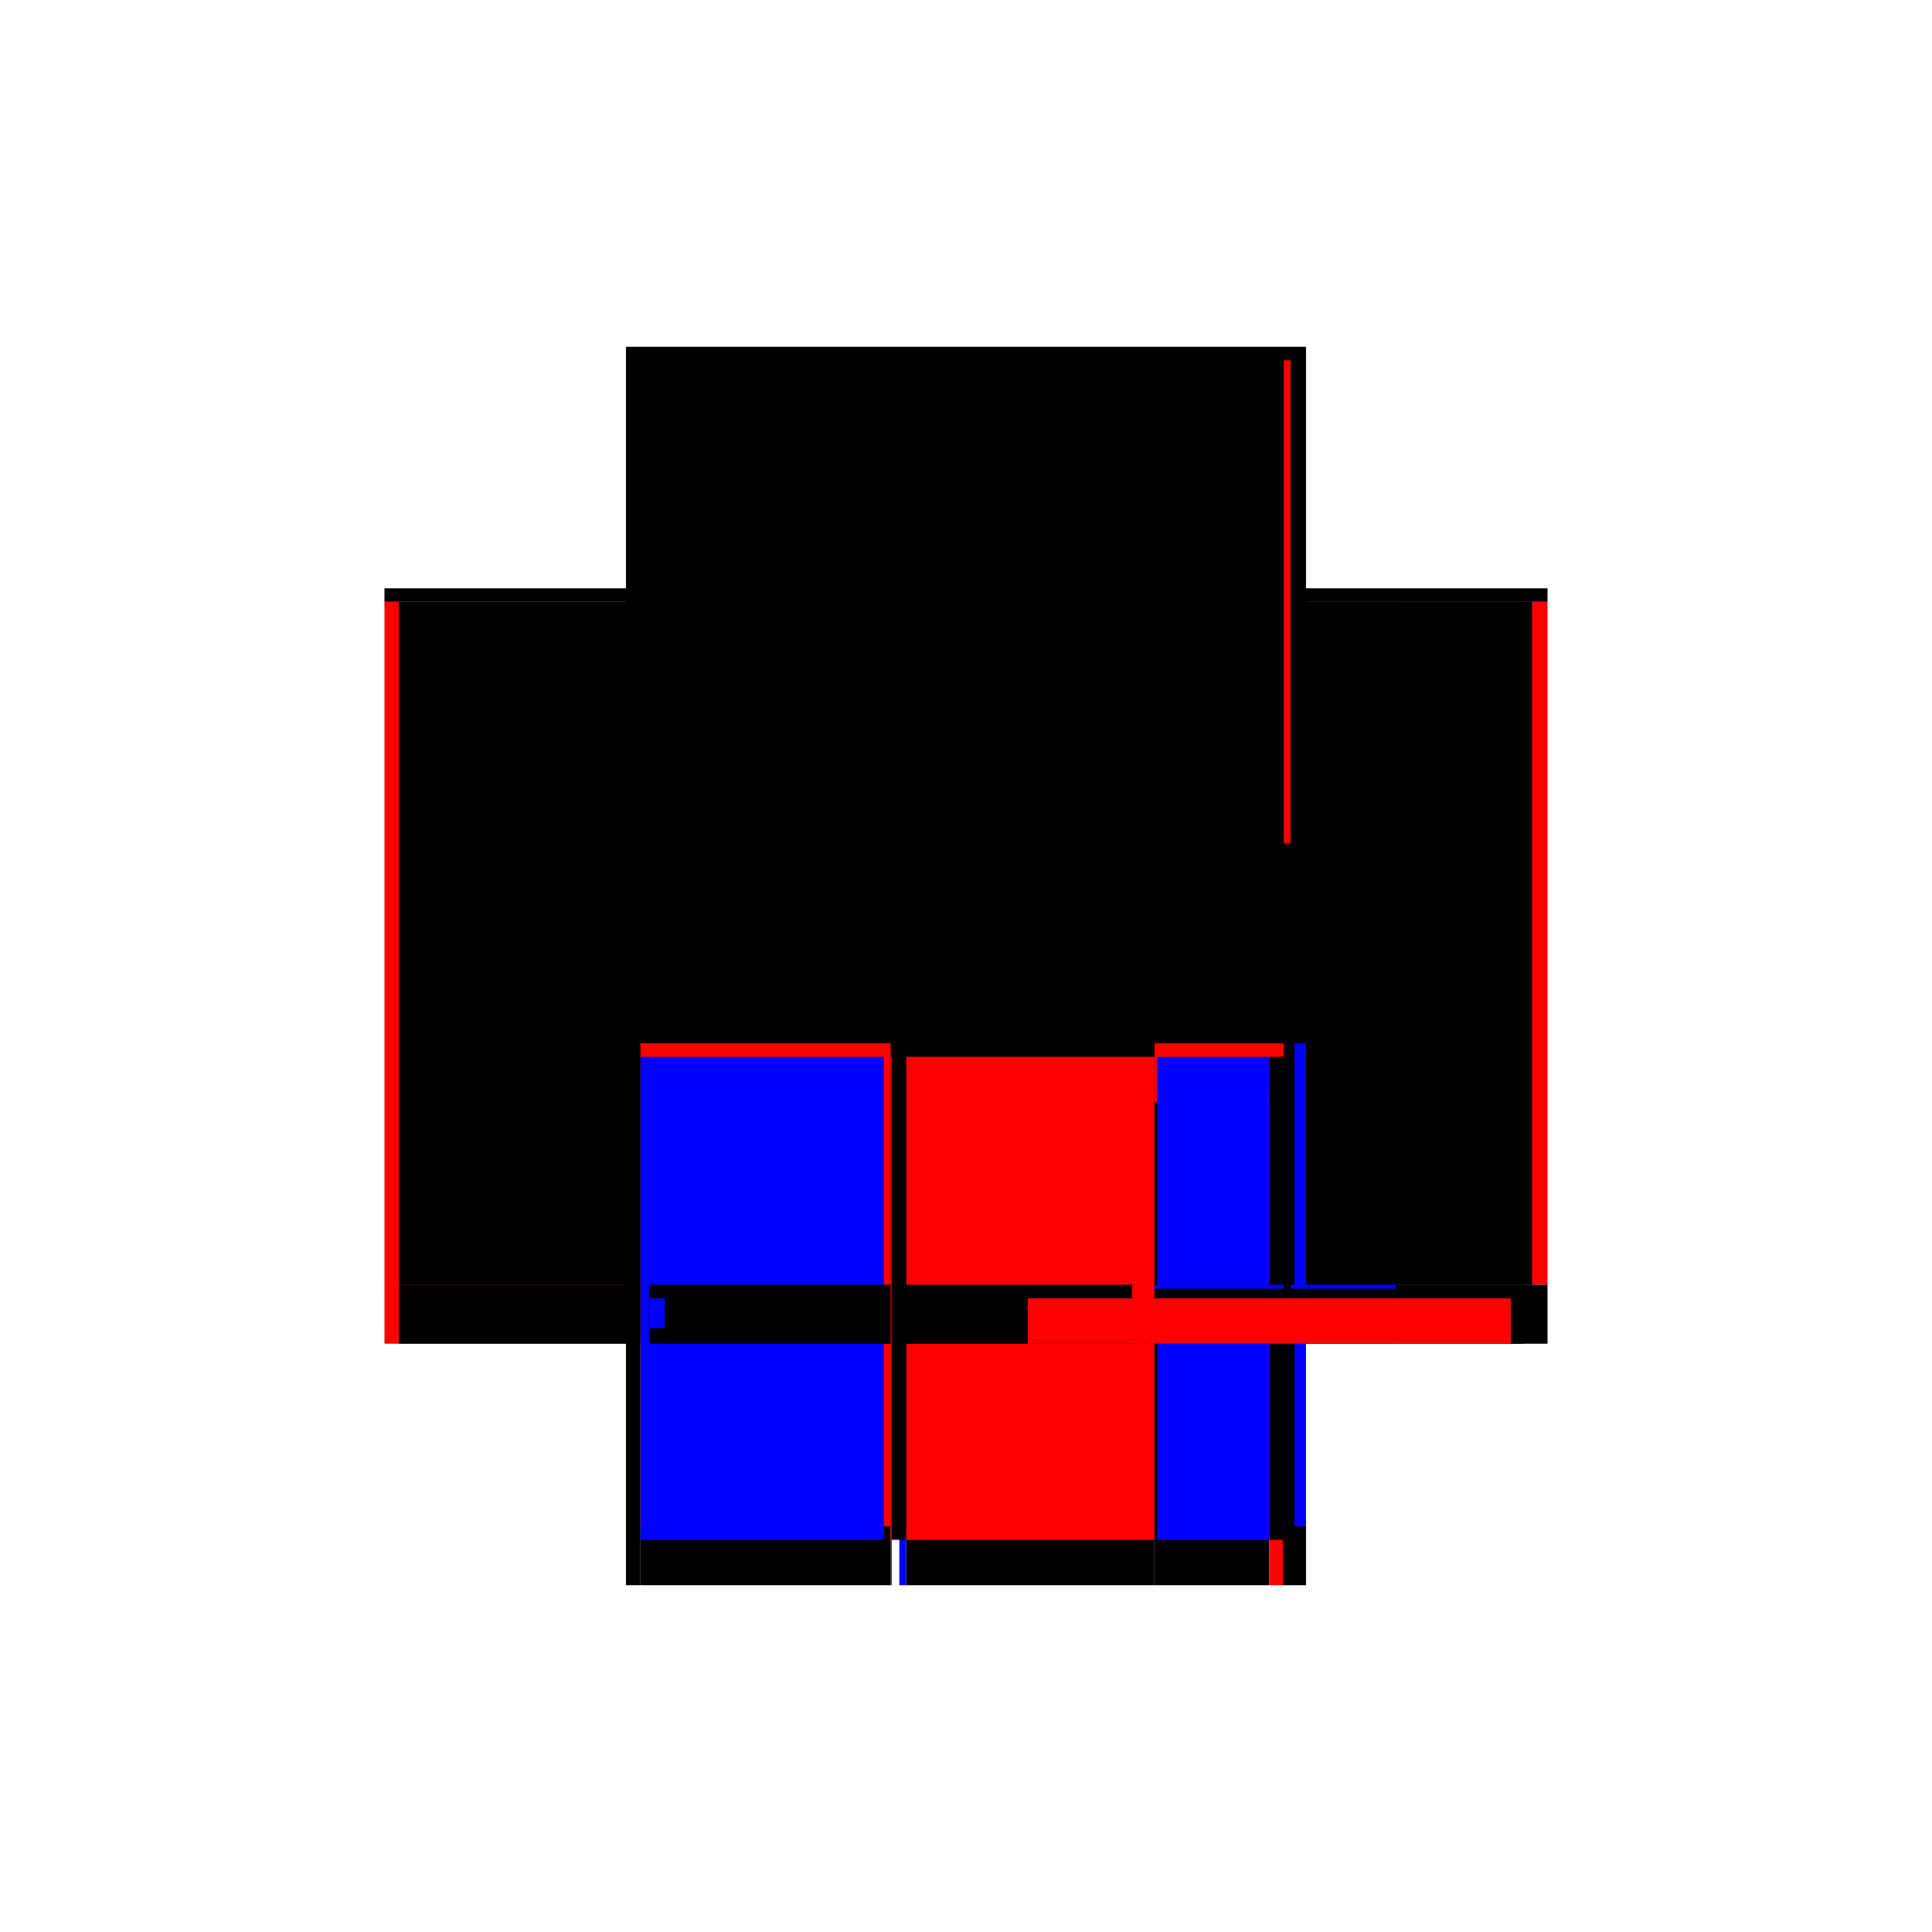
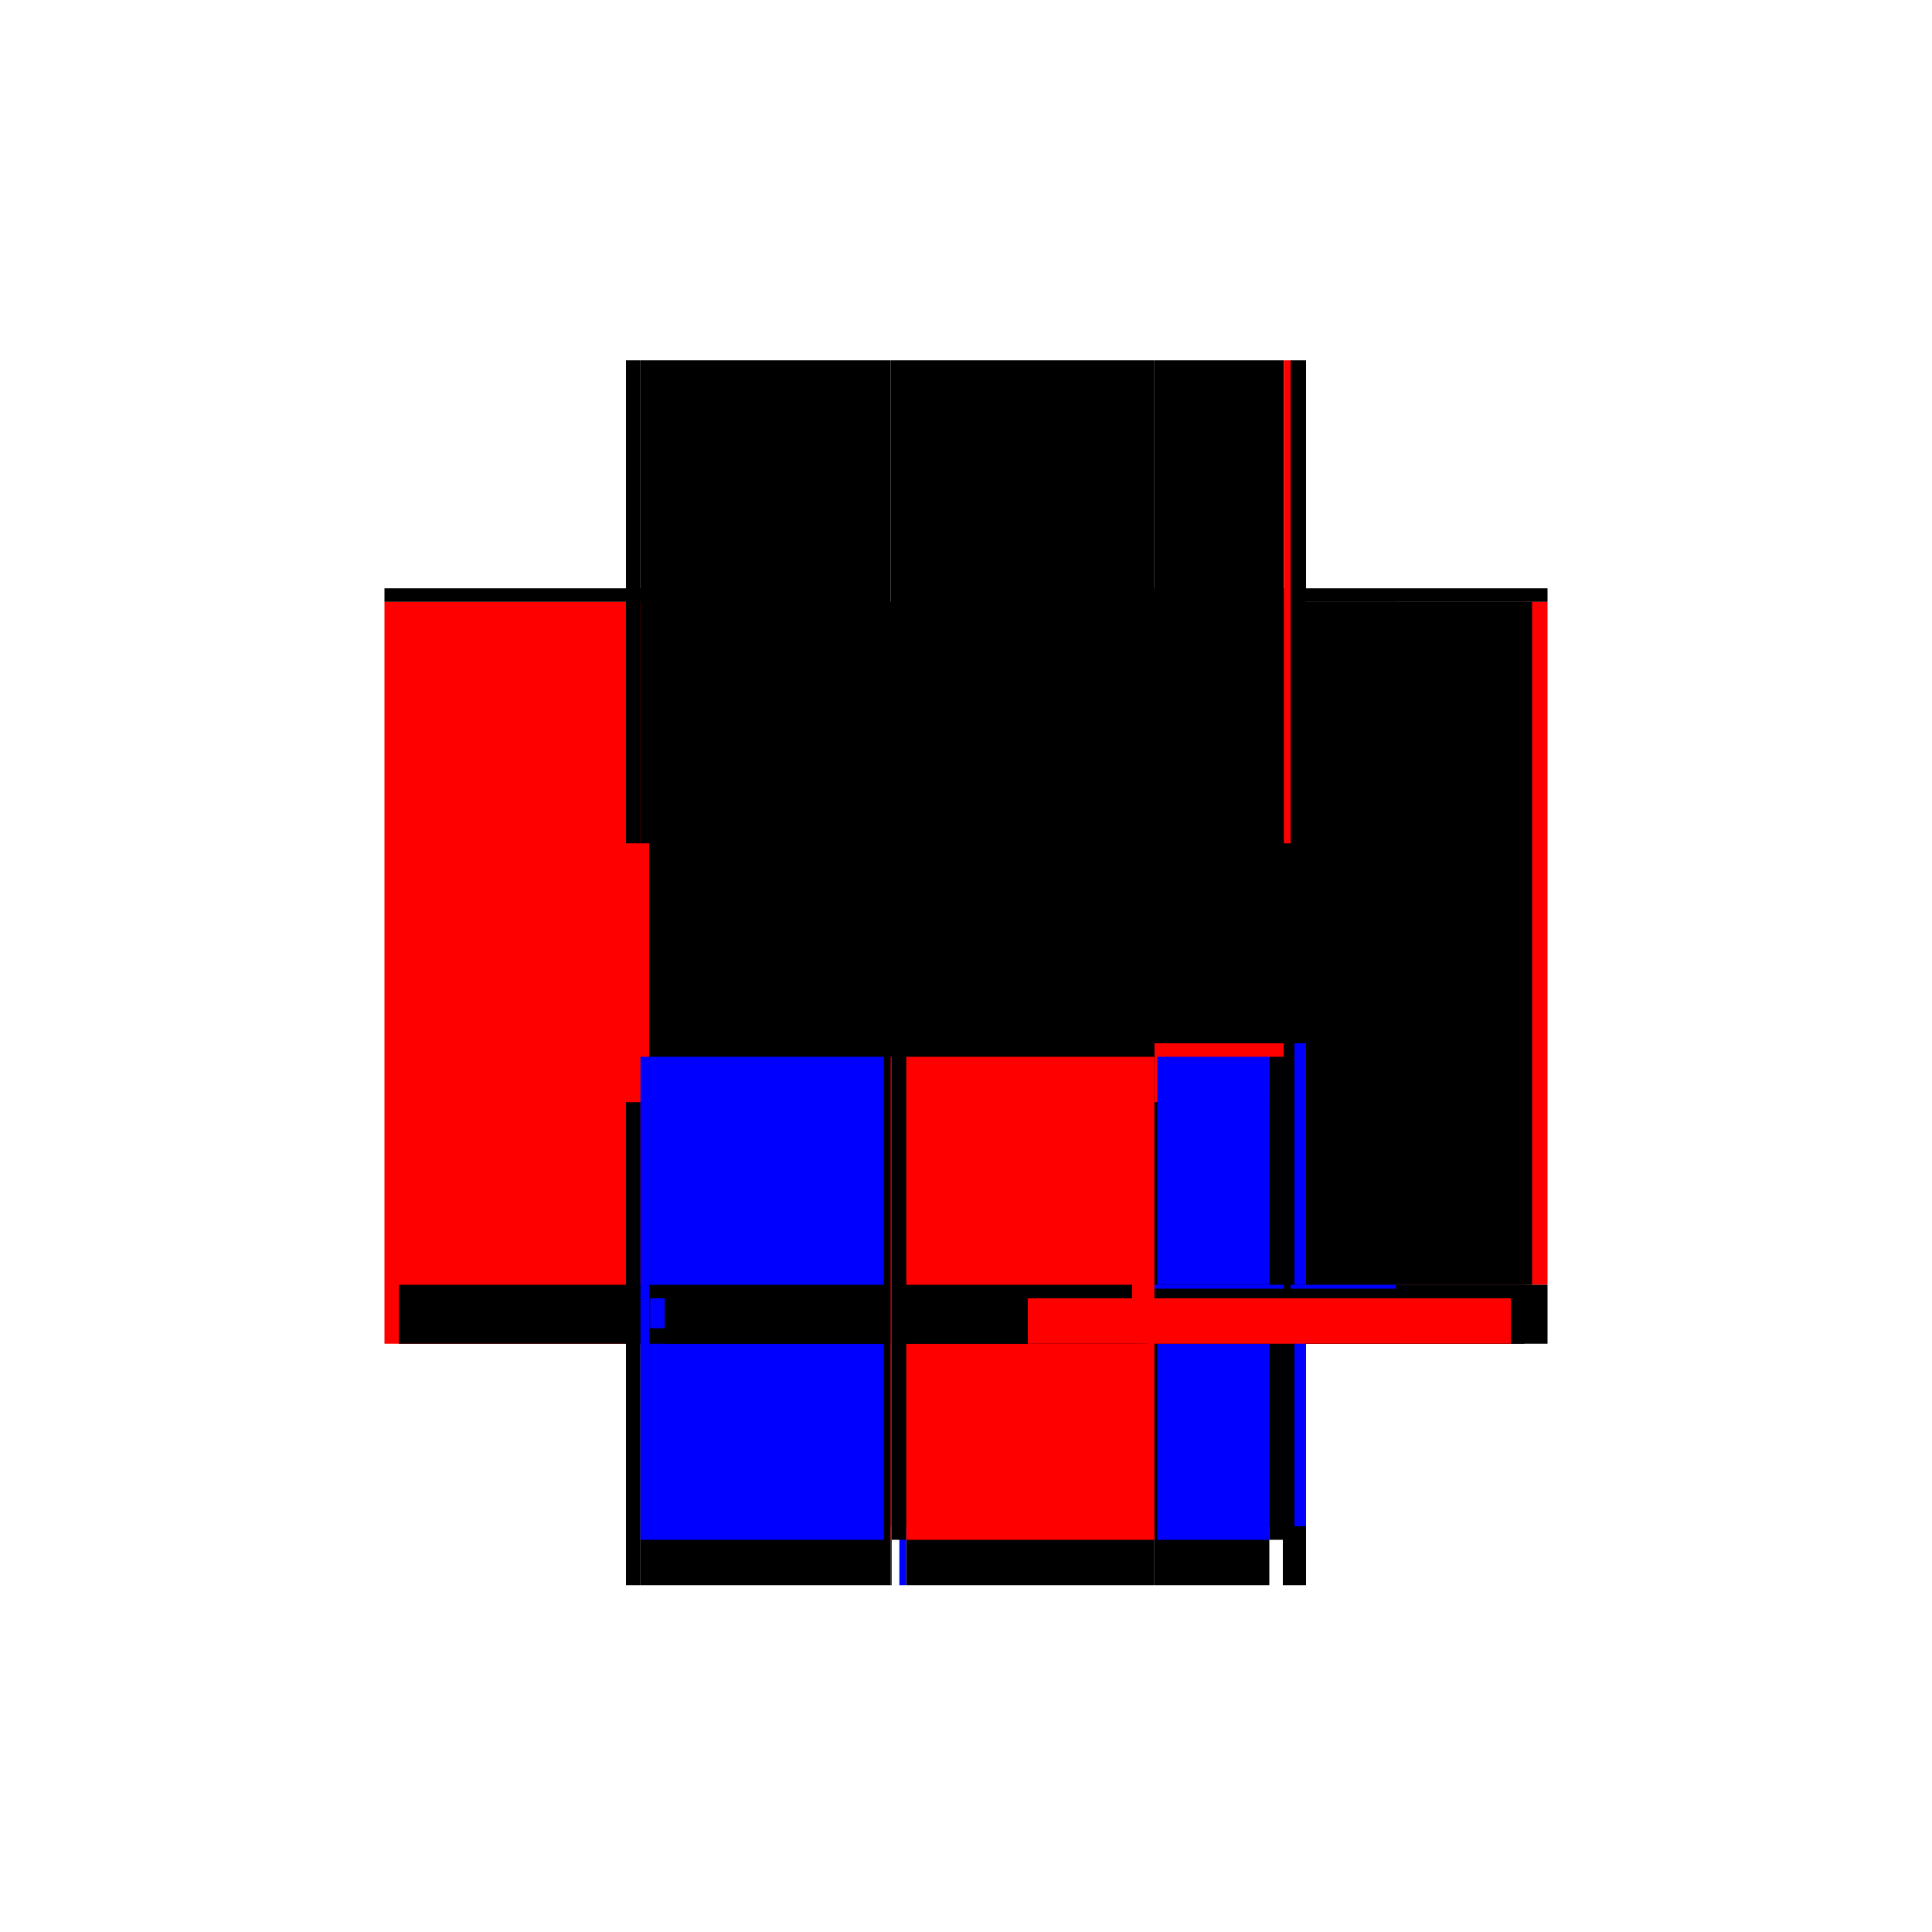
<svg xmlns="http://www.w3.org/2000/svg" baseProfile="full" height="100%" version="1.1" viewBox="-1,-1,2,2" width="100%">
  <defs>
    <style type="text/css">.vectorEffectClass {vector-effect: non-scaling-stroke;}</style>
  </defs>
  <line class="vectorEffectClass" fill="none" stroke="red" stroke-width="0.5" x1="-0.352" x2="-0.352" y1="0.391" y2="-0.377" />
  <line class="vectorEffectClass" fill="none" stroke="red" stroke-width="0.5" x1="0.352" x2="0.352" y1="0.33" y2="-0.377" />
-   <line class="vectorEffectClass" fill="none" stroke="black" stroke-width="0.5" x1="-0.337" x2="-0.337" y1="0.33" y2="-0.377" />
  <line class="vectorEffectClass" fill="none" stroke="black" stroke-width="0.5" x1="0.329" x2="0.329" y1="0.33" y2="-0.377" />
  <line class="vectorEffectClass" fill="none" stroke="black" stroke-width="0.5" x1="0.336" x2="0.336" y1="0.33" y2="-0.377" />
  <line class="vectorEffectClass" fill="none" stroke="black" stroke-width="0.5" x1="0.195" x2="0.195" y1="0.33" y2="-0.377" />
-   <line class="vectorEffectClass" fill="none" stroke="black" stroke-width="0.5" x1="-0.352" x2="0.352" y1="-0.391" y2="-0.391" />
  <line class="vectorEffectClass" fill="none" stroke="black" stroke-width="0.5" x1="-0.078" x2="0.195" y1="-0.377" y2="-0.377" />
  <line class="vectorEffectClass" fill="none" stroke="black" stroke-width="0.5" x1="-0.337" x2="-0.078" y1="-0.377" y2="-0.377" />
  <line class="vectorEffectClass" fill="none" stroke="black" stroke-width="0.5" x1="-0.337" x2="-0.078" y1="0.391" y2="0.391" />
  <line class="vectorEffectClass" fill="none" stroke="black" stroke-width="0.5" x1="-0.062" x2="0.195" y1="0.391" y2="0.391" />
  <line class="vectorEffectClass" fill="none" stroke="black" stroke-width="0.5" x1="0.195" x2="0.329" y1="-0.377" y2="-0.377" />
  <line class="vectorEffectClass" fill="none" stroke="red" stroke-width="0.5" x1="0.195" x2="0.329" y1="0.33" y2="0.33" />
  <line class="vectorEffectClass" fill="none" stroke="black" stroke-width="0.5" x1="0.195" x2="0.314" y1="0.391" y2="0.391" />
  <line class="vectorEffectClass" fill="none" stroke="blue" stroke-width="0.5" x1="0.198" x2="0.314" y1="0.344" y2="0.344" />
  <line class="vectorEffectClass" fill="none" stroke="black" stroke-width="0.5" x1="0.352" x2="0.352" y1="0.391" y2="0.344" />
  <line class="vectorEffectClass" fill="none" stroke="black" stroke-width="0.5" x1="-0.337" x2="-0.337" y1="0.391" y2="0.344" />
  <line class="vectorEffectClass" fill="none" stroke="black" stroke-width="0.5" x1="0.328" x2="0.328" y1="0.391" y2="0.344" />
  <line class="vectorEffectClass" fill="none" stroke="black" stroke-width="0.5" x1="0.195" x2="0.195" y1="0.391" y2="0.344" />
  <line class="vectorEffectClass" fill="none" stroke="black" stroke-width="0.5" x1="0.328" x2="0.352" y1="0.391" y2="0.391" />
  <line class="vectorEffectClass" fill="none" stroke="black" stroke-width="0.5" x1="0.328" x2="0.352" y1="0.344" y2="0.344" />
  <line class="vectorEffectClass" fill="none" stroke="black" stroke-width="0.5" x1="0.336" x2="0.352" y1="-0.377" y2="-0.377" />
  <line class="vectorEffectClass" fill="none" stroke="blue" stroke-width="0.5" x1="0.34" x2="0.352" y1="0.33" y2="0.33" />
  <line class="vectorEffectClass" fill="none" stroke="blue" stroke-width="0.5" x1="-0.069" x2="-0.062" y1="0.391" y2="0.391" />
  <line class="vectorEffectClass" fill="none" stroke="black" stroke-width="0.5" x1="-0.352" x2="-0.337" y1="-0.377" y2="-0.377" />
  <line class="vectorEffectClass" fill="none" stroke="black" stroke-width="0.5" x1="-0.352" x2="-0.337" y1="0.391" y2="0.391" />
  <line class="vectorEffectClass" fill="none" stroke="black" stroke-width="0.5" x1="-0.352" x2="-0.352" y1="-0.377" y2="-0.391" />
  <line class="vectorEffectClass" fill="none" stroke="black" stroke-width="0.5" x1="0.352" x2="0.352" y1="-0.377" y2="-0.391" />
-   <line class="vectorEffectClass" fill="none" stroke="red" stroke-width="0.5" x1="0.314" x2="0.328" y1="0.391" y2="0.391" />
  <line class="vectorEffectClass" fill="none" stroke="black" stroke-width="0.5" x1="0.314" x2="0.328" y1="0.344" y2="0.344" />
  <line class="vectorEffectClass" fill="none" stroke="black" stroke-width="0.5" x1="-0.337" x2="-0.337" y1="0.344" y2="0.33" />
  <line class="vectorEffectClass" fill="none" stroke="black" stroke-width="0.5" x1="0.352" x2="0.352" y1="0.344" y2="0.33" />
  <line class="vectorEffectClass" fill="none" stroke="blue" stroke-width="0.5" x1="0.195" x2="0.195" y1="0.334" y2="0.33" />
  <line class="vectorEffectClass" fill="none" stroke="red" stroke-width="0.5" x1="0.329" x2="0.336" y1="-0.377" y2="-0.377" />
  <line class="vectorEffectClass" fill="none" stroke="black" stroke-width="0.5" x1="0.329" x2="0.336" y1="0.33" y2="0.33" />
  <line class="vectorEffectClass" fill="none" stroke="black" stroke-width="0.5" x1="-0.078" x2="-0.077" y1="0.391" y2="0.391" />
  <line class="vectorEffectClass" fill="none" stroke="black" stroke-dasharray="5.0 5.0" stroke-width="0.5" x1="-0.078" x2="-0.078" y1="0.33" y2="-0.377" />
  <line class="vectorEffectClass" fill="none" stroke="black" stroke-dasharray="5.0 5.0" stroke-width="0.5" x1="-0.078" x2="0.195" y1="0.33" y2="0.33" />
-   <line class="vectorEffectClass" fill="none" stroke="red" stroke-dasharray="5.0 5.0" stroke-width="0.5" x1="-0.337" x2="-0.078" y1="0.33" y2="0.33" />
  <line class="vectorEffectClass" fill="none" stroke="blue" stroke-dasharray="5.0 5.0" stroke-width="0.5" x1="-0.337" x2="-0.085" y1="0.344" y2="0.344" />
  <line class="vectorEffectClass" fill="none" stroke="red" stroke-dasharray="5.0 5.0" stroke-width="0.5" x1="-0.062" x2="0.195" y1="0.344" y2="0.344" />
  <line class="vectorEffectClass" fill="none" stroke="black" stroke-dasharray="5.0 5.0" stroke-width="0.5" x1="-0.078" x2="-0.078" y1="0.391" y2="0.344" />
  <line class="vectorEffectClass" fill="none" stroke="blue" stroke-dasharray="5.0 5.0" stroke-width="0.5" x1="-0.077" x2="-0.077" y1="0.375" y2="0.344" />
  <line class="vectorEffectClass" fill="none" stroke="black" stroke-dasharray="5.0 5.0" stroke-width="0.5" x1="-0.062" x2="-0.062" y1="0.391" y2="0.344" />
  <line class="vectorEffectClass" fill="none" stroke="red" stroke-dasharray="5.0 5.0" stroke-width="0.5" x1="0.314" x2="0.314" y1="0.391" y2="0.344" />
  <line class="vectorEffectClass" fill="none" stroke="black" stroke-dasharray="5.0 5.0" stroke-width="0.5" x1="-0.077" x2="-0.062" y1="0.344" y2="0.344" />
  <line class="vectorEffectClass" fill="none" stroke="black" stroke-dasharray="5.0 5.0" stroke-width="0.5" x1="-0.078" x2="-0.078" y1="0.344" y2="0.33" />
  <line class="vectorEffectClass" fill="none" stroke="red" stroke-dasharray="5.0 5.0" stroke-width="0.5" x1="-0.078" x2="-0.077" y1="0.344" y2="0.344" />
</svg>